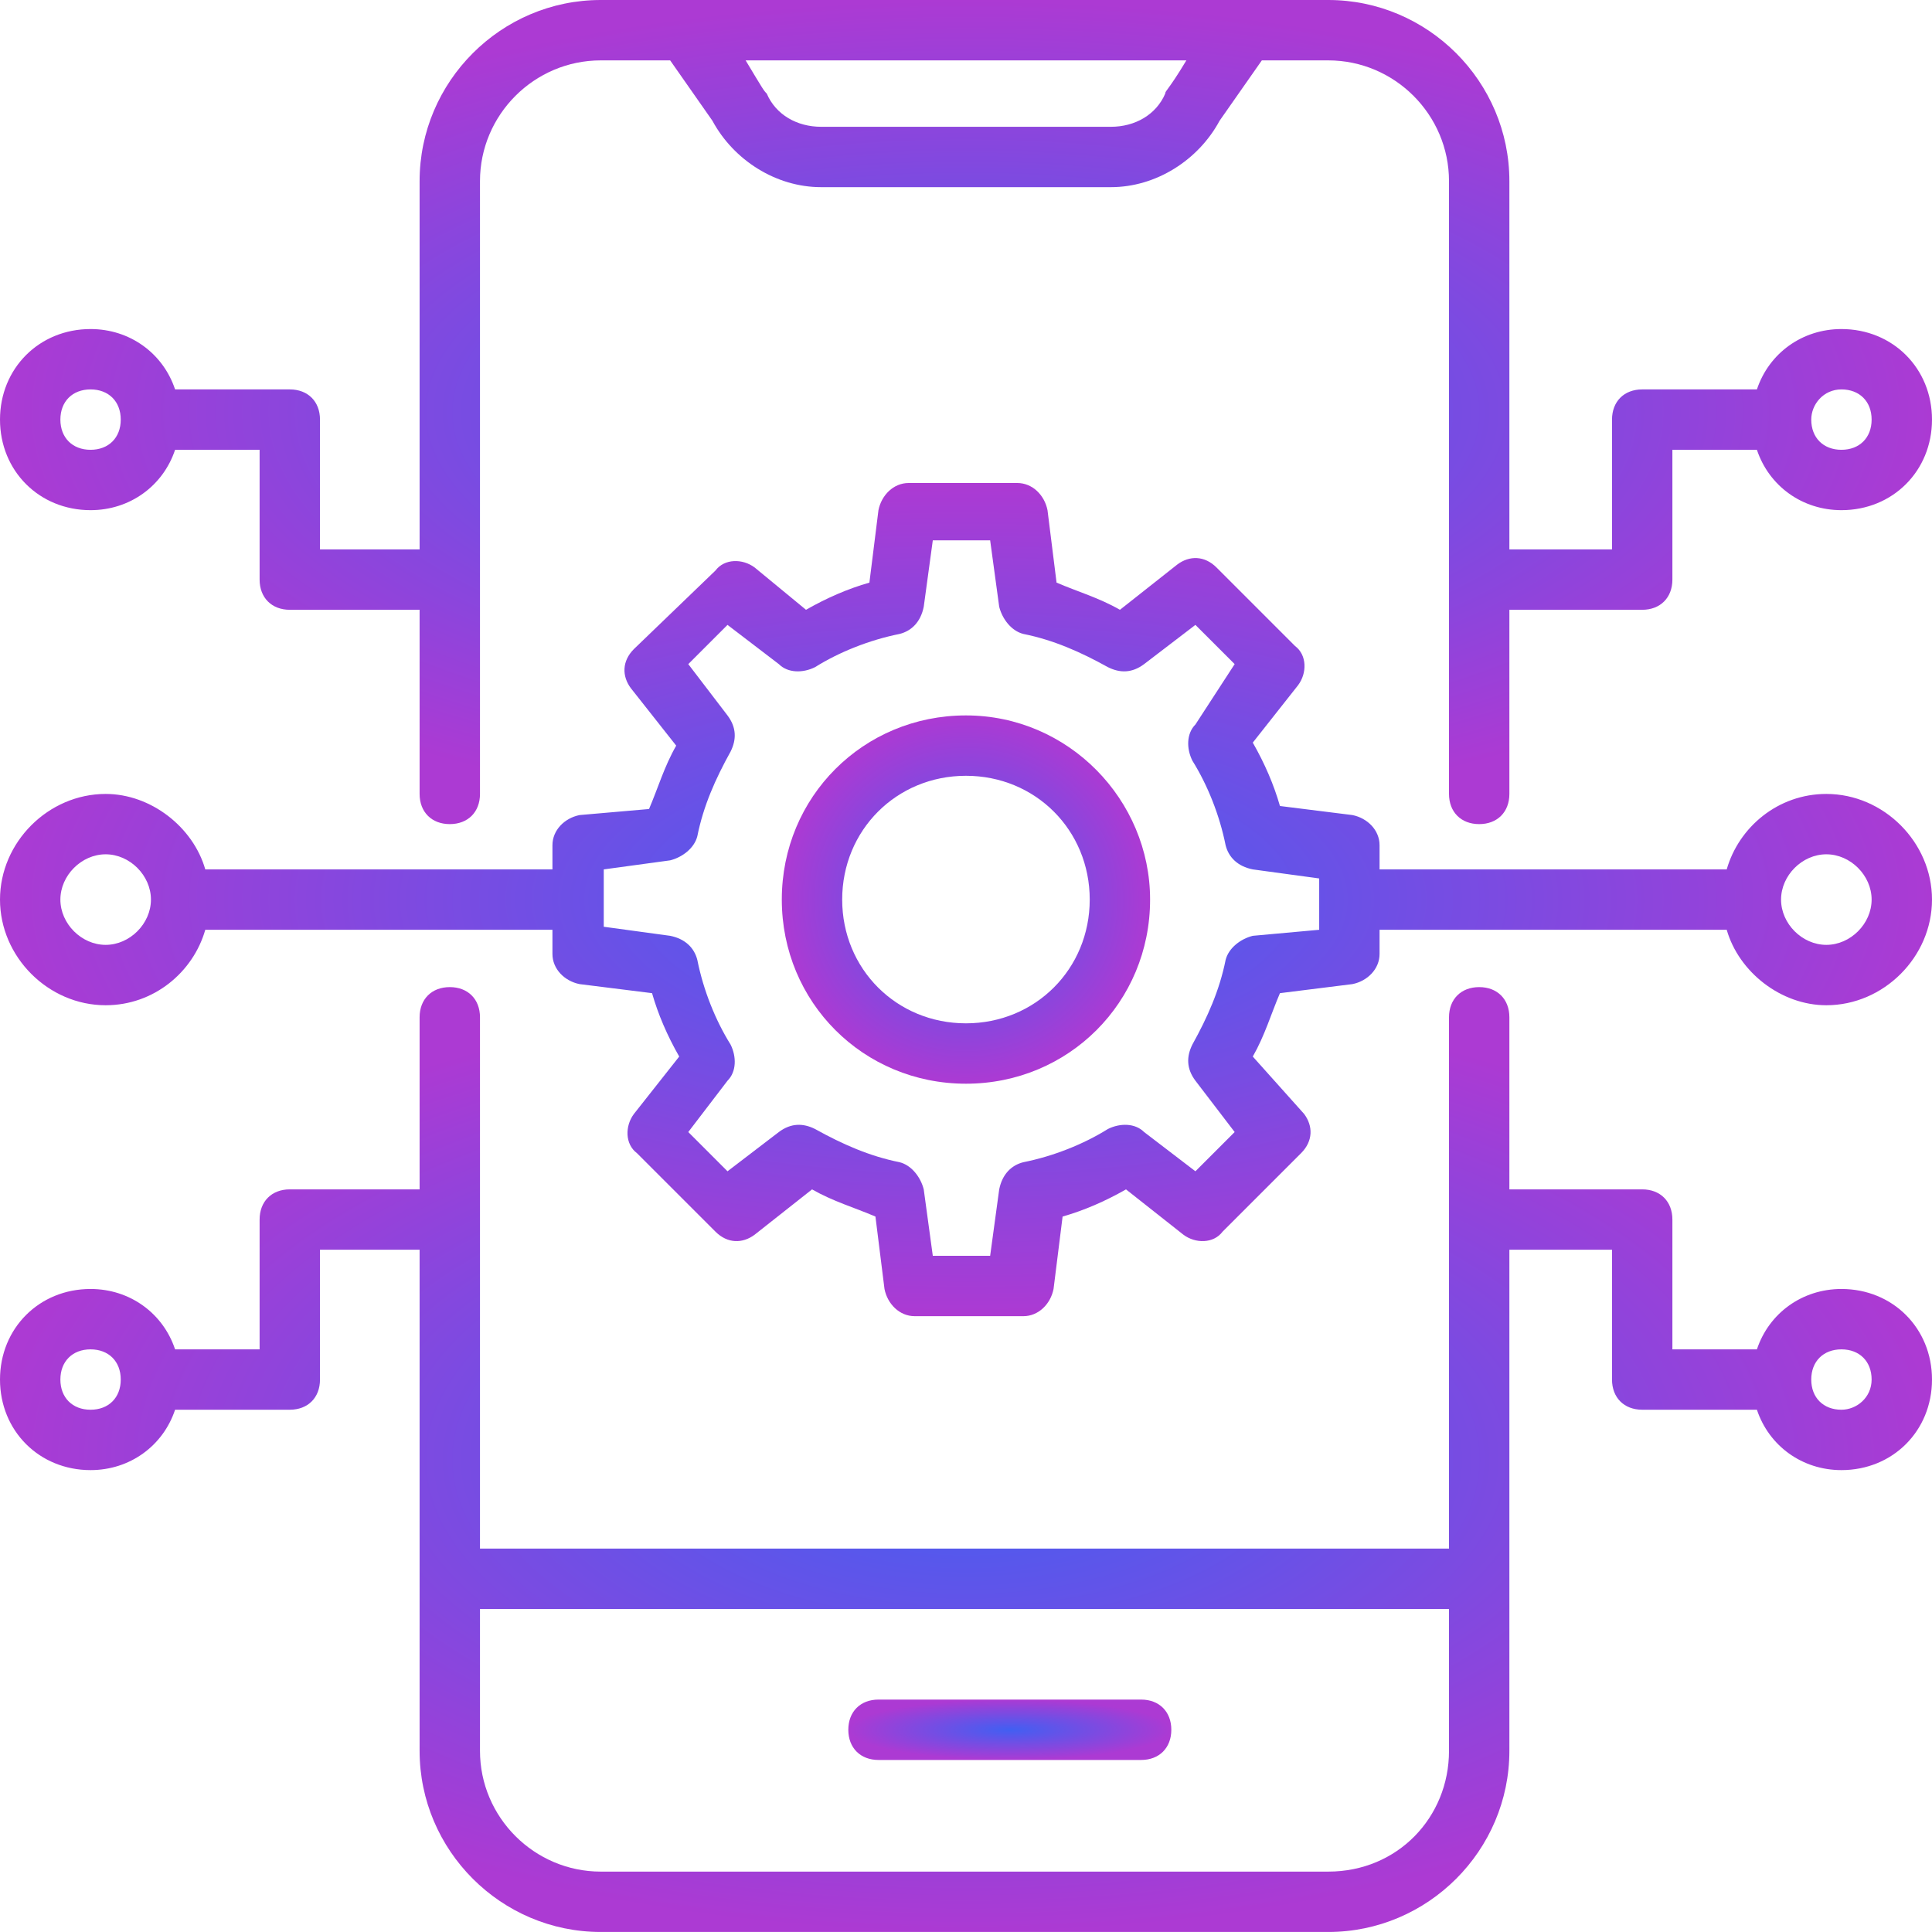
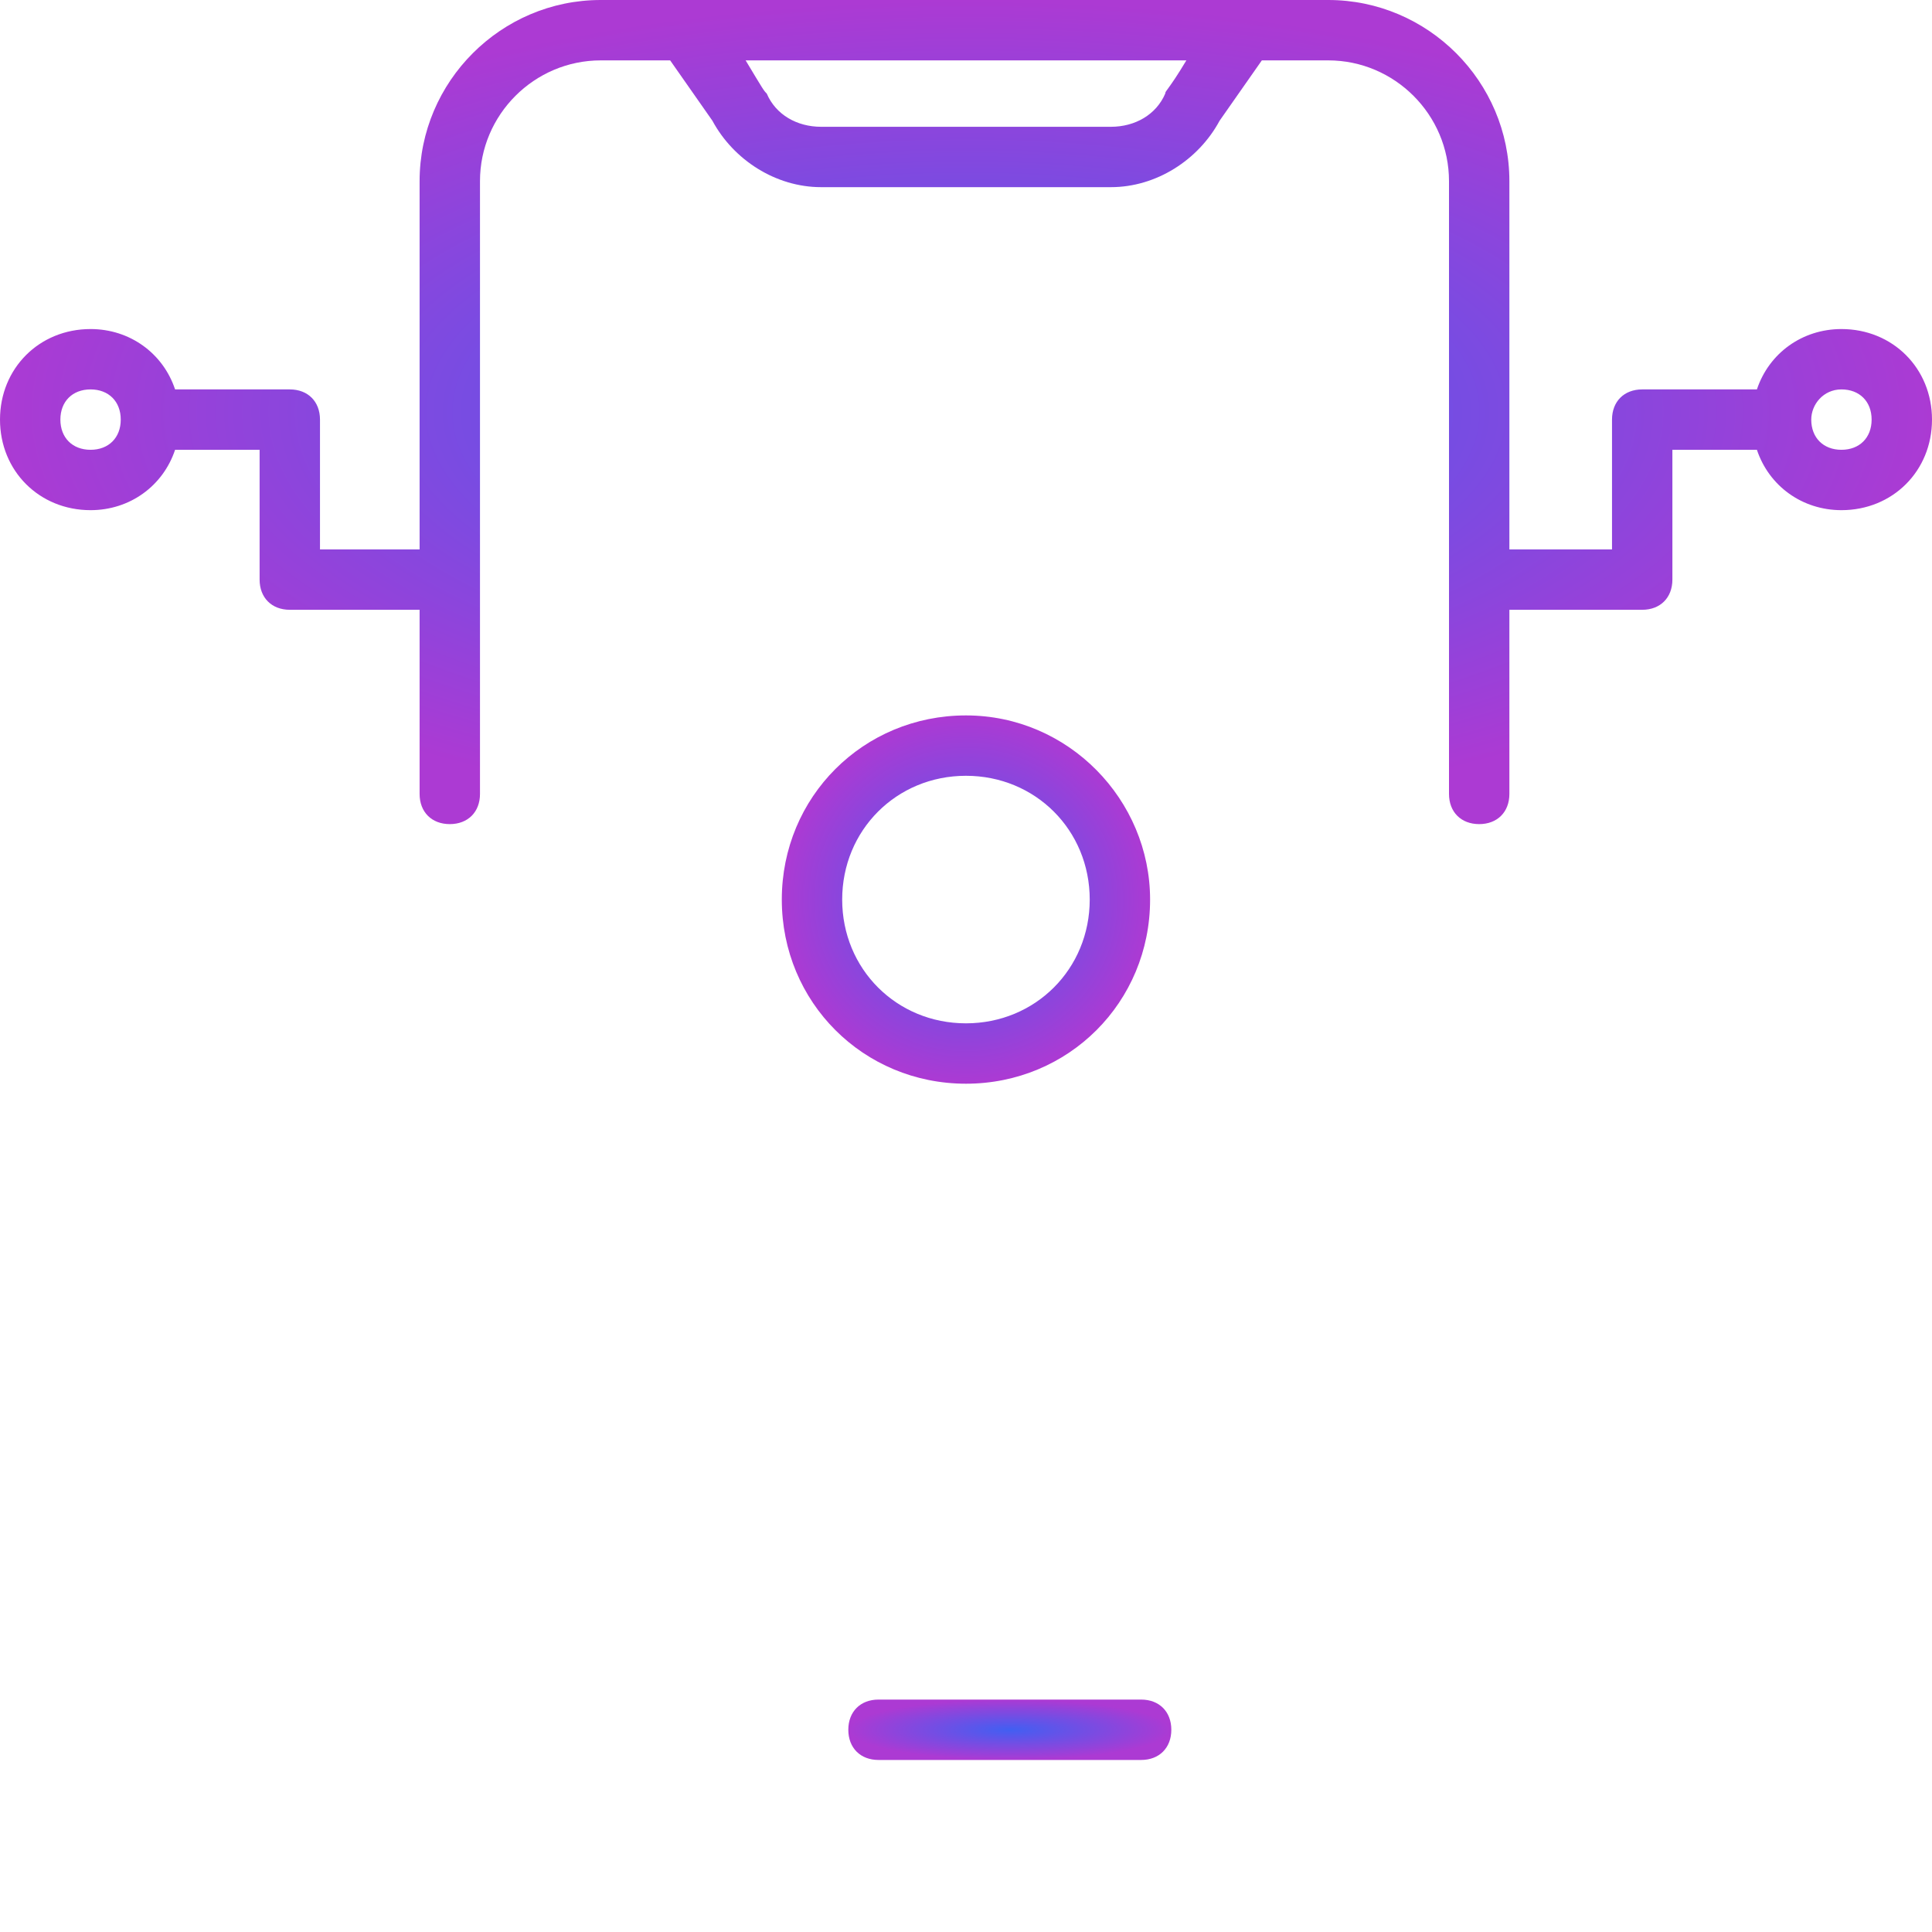
<svg xmlns="http://www.w3.org/2000/svg" width="150" height="150" viewBox="0 0 150 150" fill="none">
  <path d="M112.5 61.641C112.5 63.047 113.438 63.984 114.844 63.984C116.25 63.984 117.188 63.047 117.188 61.641V47.344H127.5C128.906 47.344 129.844 46.406 129.844 45V34.922H136.406C137.344 37.734 139.922 39.609 142.969 39.609C146.953 39.609 150 36.562 150 32.578C150 28.594 146.953 25.547 142.969 25.547C139.922 25.547 137.344 27.422 136.406 30.234H127.5C126.094 30.234 125.156 31.172 125.156 32.578V42.656H117.188V14.062C117.188 6.328 110.859 0 103.125 0H46.641C38.906 0 32.578 6.328 32.578 14.062V42.656H24.844V32.578C24.844 31.172 23.906 30.234 22.5 30.234H13.594C12.656 27.422 10.078 25.547 7.031 25.547C3.047 25.547 0 28.594 0 32.578C0 36.562 3.047 39.609 7.031 39.609C10.078 39.609 12.656 37.734 13.594 34.922H20.156V45C20.156 46.406 21.094 47.344 22.5 47.344H32.578V61.641C32.578 63.047 33.516 63.984 34.922 63.984C36.328 63.984 37.266 63.047 37.266 61.641C37.266 44.062 37.266 31.641 37.266 14.062C37.266 8.906 41.484 4.688 46.641 4.688H52.031L55.312 9.375C56.953 12.422 60.234 14.531 63.75 14.531H86.25C89.766 14.531 93.047 12.422 94.688 9.375L97.969 4.688H103.125C108.281 4.688 112.5 8.906 112.5 14.062V61.641ZM142.969 30.234C144.375 30.234 145.312 31.172 145.312 32.578C145.312 33.984 144.375 34.922 142.969 34.922C141.562 34.922 140.625 33.984 140.625 32.578C140.625 31.406 141.562 30.234 142.969 30.234ZM7.031 34.922C5.625 34.922 4.688 33.984 4.688 32.578C4.688 31.172 5.625 30.234 7.031 30.234C8.438 30.234 9.375 31.172 9.375 32.578C9.375 33.984 8.438 34.922 7.031 34.922ZM90.469 7.266C89.766 8.906 88.125 9.844 86.25 9.844H63.75C61.875 9.844 60.234 8.906 59.531 7.266C59.297 7.031 59.297 7.031 57.891 4.688H92.109C90.703 7.031 90.469 7.031 90.469 7.266Z" fill="url(#paint0_radial_3054_5192)" />
  <path d="M88.598 131.955H68.207C66.801 131.955 65.863 132.893 65.863 134.299C65.863 135.705 66.801 136.643 68.207 136.643H88.598C90.004 136.643 90.941 135.705 90.941 134.299C90.941 132.893 90.004 131.955 88.598 131.955Z" fill="url(#paint1_radial_3054_5192)" />
  <path d="M74.996 55.545C67.027 55.545 60.699 61.873 60.699 69.842C60.699 77.811 67.027 84.139 74.996 84.139C82.965 84.139 89.293 77.811 89.293 69.842C89.293 62.107 82.965 55.545 74.996 55.545ZM74.996 79.451C69.606 79.451 65.387 75.232 65.387 69.842C65.387 64.451 69.606 60.232 74.996 60.232C80.387 60.232 84.606 64.451 84.606 69.842C84.606 75.232 80.387 79.451 74.996 79.451Z" fill="url(#paint2_radial_3054_5192)" />
-   <path d="M142.969 100.076C139.922 100.076 137.344 101.951 136.406 104.764H129.844V94.686C129.844 93.279 128.906 92.342 127.5 92.342H117.188V78.982C117.188 77.576 116.25 76.639 114.844 76.639C113.438 76.639 112.5 77.576 112.5 78.982V120.232H37.266C37.266 110.154 37.266 85.779 37.266 78.982C37.266 77.576 36.328 76.639 34.922 76.639C33.516 76.639 32.578 77.576 32.578 78.982V92.342H22.5C21.094 92.342 20.156 93.279 20.156 94.686V104.764H13.594C12.656 101.951 10.078 100.076 7.031 100.076C3.047 100.076 0 103.123 0 107.107C0 111.092 3.047 114.139 7.031 114.139C10.078 114.139 12.656 112.264 13.594 109.451H22.5C23.906 109.451 24.844 108.514 24.844 107.107V97.029H32.578V135.936C32.578 143.67 38.906 149.998 46.641 149.998H103.125C110.859 149.998 117.188 143.67 117.188 135.936C117.188 121.639 117.188 111.561 117.188 97.029H125.156V107.107C125.156 108.514 126.094 109.451 127.5 109.451H136.406C137.344 112.264 139.922 114.139 142.969 114.139C146.953 114.139 150 111.092 150 107.107C150 103.123 146.953 100.076 142.969 100.076ZM7.031 109.451C5.625 109.451 4.688 108.514 4.688 107.107C4.688 105.701 5.625 104.764 7.031 104.764C8.438 104.764 9.375 105.701 9.375 107.107C9.375 108.514 8.438 109.451 7.031 109.451ZM103.125 145.311H46.641C41.484 145.311 37.266 141.092 37.266 135.936V124.92H112.5V135.936C112.5 141.092 108.516 145.311 103.125 145.311ZM142.969 109.451C141.562 109.451 140.625 108.514 140.625 107.107C140.625 105.701 141.562 104.764 142.969 104.764C144.375 104.764 145.312 105.701 145.312 107.107C145.312 108.514 144.141 109.451 142.969 109.451Z" fill="url(#paint3_radial_3054_5192)" />
-   <path d="M141.797 61.641C138.047 61.641 135 64.219 134.062 67.5H107.109V65.625C107.109 64.453 106.172 63.516 105 63.281L99.375 62.578C98.906 60.938 98.203 59.297 97.266 57.656L100.781 53.203C101.484 52.266 101.484 50.859 100.547 50.156L94.453 44.062C93.516 43.125 92.344 43.125 91.406 43.828L86.953 47.344C85.312 46.406 83.672 45.938 82.031 45.234L81.328 39.609C81.094 38.438 80.156 37.5 78.984 37.5H70.547C69.375 37.5 68.438 38.438 68.203 39.609L67.5 45.234C65.859 45.703 64.219 46.406 62.578 47.344L58.594 44.062C57.656 43.359 56.25 43.359 55.547 44.297L49.219 50.391C48.281 51.328 48.281 52.5 48.984 53.438L52.5 57.891C51.562 59.531 51.094 61.172 50.391 62.812L45 63.281C43.828 63.516 42.891 64.453 42.891 65.625V67.5H15.938C15 64.219 11.719 61.641 8.203 61.641C3.75 61.641 0 65.391 0 69.844C0 74.297 3.75 78.047 8.203 78.047C11.953 78.047 15 75.469 15.938 72.188H42.891V74.062C42.891 75.234 43.828 76.172 45 76.406L50.625 77.109C51.094 78.75 51.797 80.391 52.734 82.031L49.219 86.484C48.516 87.422 48.516 88.828 49.453 89.531L55.547 95.625C56.484 96.562 57.656 96.562 58.594 95.859L63.047 92.344C64.688 93.281 66.328 93.75 67.969 94.453L68.672 100.078C68.906 101.25 69.844 102.188 71.016 102.188H79.453C80.625 102.188 81.562 101.25 81.797 100.078L82.5 94.453C84.141 93.984 85.781 93.281 87.422 92.344L91.875 95.859C92.812 96.562 94.219 96.562 94.922 95.625L101.016 89.531C101.953 88.594 101.953 87.422 101.25 86.484L97.266 82.031C98.203 80.391 98.672 78.75 99.375 77.109L105 76.406C106.172 76.172 107.109 75.234 107.109 74.062V72.188H134.062C135 75.469 138.281 78.047 141.797 78.047C146.25 78.047 150 74.297 150 69.844C150 65.391 146.25 61.641 141.797 61.641ZM8.203 73.359C6.328 73.359 4.688 71.719 4.688 69.844C4.688 67.969 6.328 66.328 8.203 66.328C10.078 66.328 11.719 67.969 11.719 69.844C11.719 71.719 10.078 73.359 8.203 73.359ZM102.422 72.188L97.266 72.656C96.328 72.891 95.391 73.594 95.156 74.531C94.688 76.875 93.75 78.984 92.578 81.094C92.109 82.031 92.109 82.969 92.812 83.906L95.859 87.891L92.812 90.938L88.828 87.891C88.125 87.188 86.953 87.188 86.016 87.656C84.141 88.828 81.797 89.766 79.453 90.234C78.516 90.469 77.812 91.172 77.578 92.344L76.875 97.5H72.422L71.719 92.344C71.484 91.406 70.781 90.469 69.844 90.234C67.5 89.766 65.391 88.828 63.281 87.656C62.344 87.188 61.406 87.188 60.469 87.891L56.484 90.938L53.438 87.891L56.484 83.906C57.188 83.203 57.188 82.031 56.719 81.094C55.547 79.219 54.609 76.875 54.141 74.531C53.906 73.594 53.203 72.891 52.031 72.656L46.875 71.953C46.875 71.719 46.875 67.266 46.875 67.5L52.031 66.797C52.969 66.562 53.906 65.859 54.141 64.922C54.609 62.578 55.547 60.469 56.719 58.359C57.188 57.422 57.188 56.484 56.484 55.547L53.438 51.562L56.484 48.516L60.469 51.562C61.172 52.266 62.344 52.266 63.281 51.797C65.156 50.625 67.5 49.688 69.844 49.219C70.781 48.984 71.484 48.281 71.719 47.109L72.422 41.953H76.875L77.578 47.109C77.812 48.047 78.516 48.984 79.453 49.219C81.797 49.688 83.906 50.625 86.016 51.797C86.953 52.266 87.891 52.266 88.828 51.562L92.812 48.516L95.859 51.562L92.812 56.25C92.109 56.953 92.109 58.125 92.578 59.062C93.75 60.938 94.688 63.281 95.156 65.625C95.391 66.562 96.094 67.266 97.266 67.5L102.422 68.203V72.188ZM141.797 73.359C139.922 73.359 138.281 71.719 138.281 69.844C138.281 67.969 139.922 66.328 141.797 66.328C143.672 66.328 145.312 67.969 145.312 69.844C145.312 71.719 143.672 73.359 141.797 73.359Z" fill="url(#paint4_radial_3054_5192)" />
  <defs>
    <radialGradient id="paint0_radial_3054_5192" cx="0" cy="0" r="1" gradientUnits="userSpaceOnUse" gradientTransform="translate(75 31.992) rotate(90) scale(31.992 75)">
      <stop stop-color="#415FF2" />
      <stop offset="1" stop-color="#AC3AD3" />
    </radialGradient>
    <radialGradient id="paint1_radial_3054_5192" cx="0" cy="0" r="1" gradientUnits="userSpaceOnUse" gradientTransform="translate(78.402 134.299) rotate(90) scale(2.344 12.539)">
      <stop stop-color="#415FF2" />
      <stop offset="1" stop-color="#AC3AD3" />
    </radialGradient>
    <radialGradient id="paint2_radial_3054_5192" cx="0" cy="0" r="1" gradientUnits="userSpaceOnUse" gradientTransform="translate(74.996 69.842) rotate(90) scale(14.297 14.297)">
      <stop stop-color="#415FF2" />
      <stop offset="1" stop-color="#AC3AD3" />
    </radialGradient>
    <radialGradient id="paint3_radial_3054_5192" cx="0" cy="0" r="1" gradientUnits="userSpaceOnUse" gradientTransform="translate(75 113.318) rotate(90) scale(36.68 75)">
      <stop stop-color="#415FF2" />
      <stop offset="1" stop-color="#AC3AD3" />
    </radialGradient>
    <radialGradient id="paint4_radial_3054_5192" cx="0" cy="0" r="1" gradientUnits="userSpaceOnUse" gradientTransform="translate(75 69.844) rotate(90) scale(32.344 75)">
      <stop stop-color="#415FF2" />
      <stop offset="1" stop-color="#AC3AD3" />
    </radialGradient>
  </defs>
</svg>